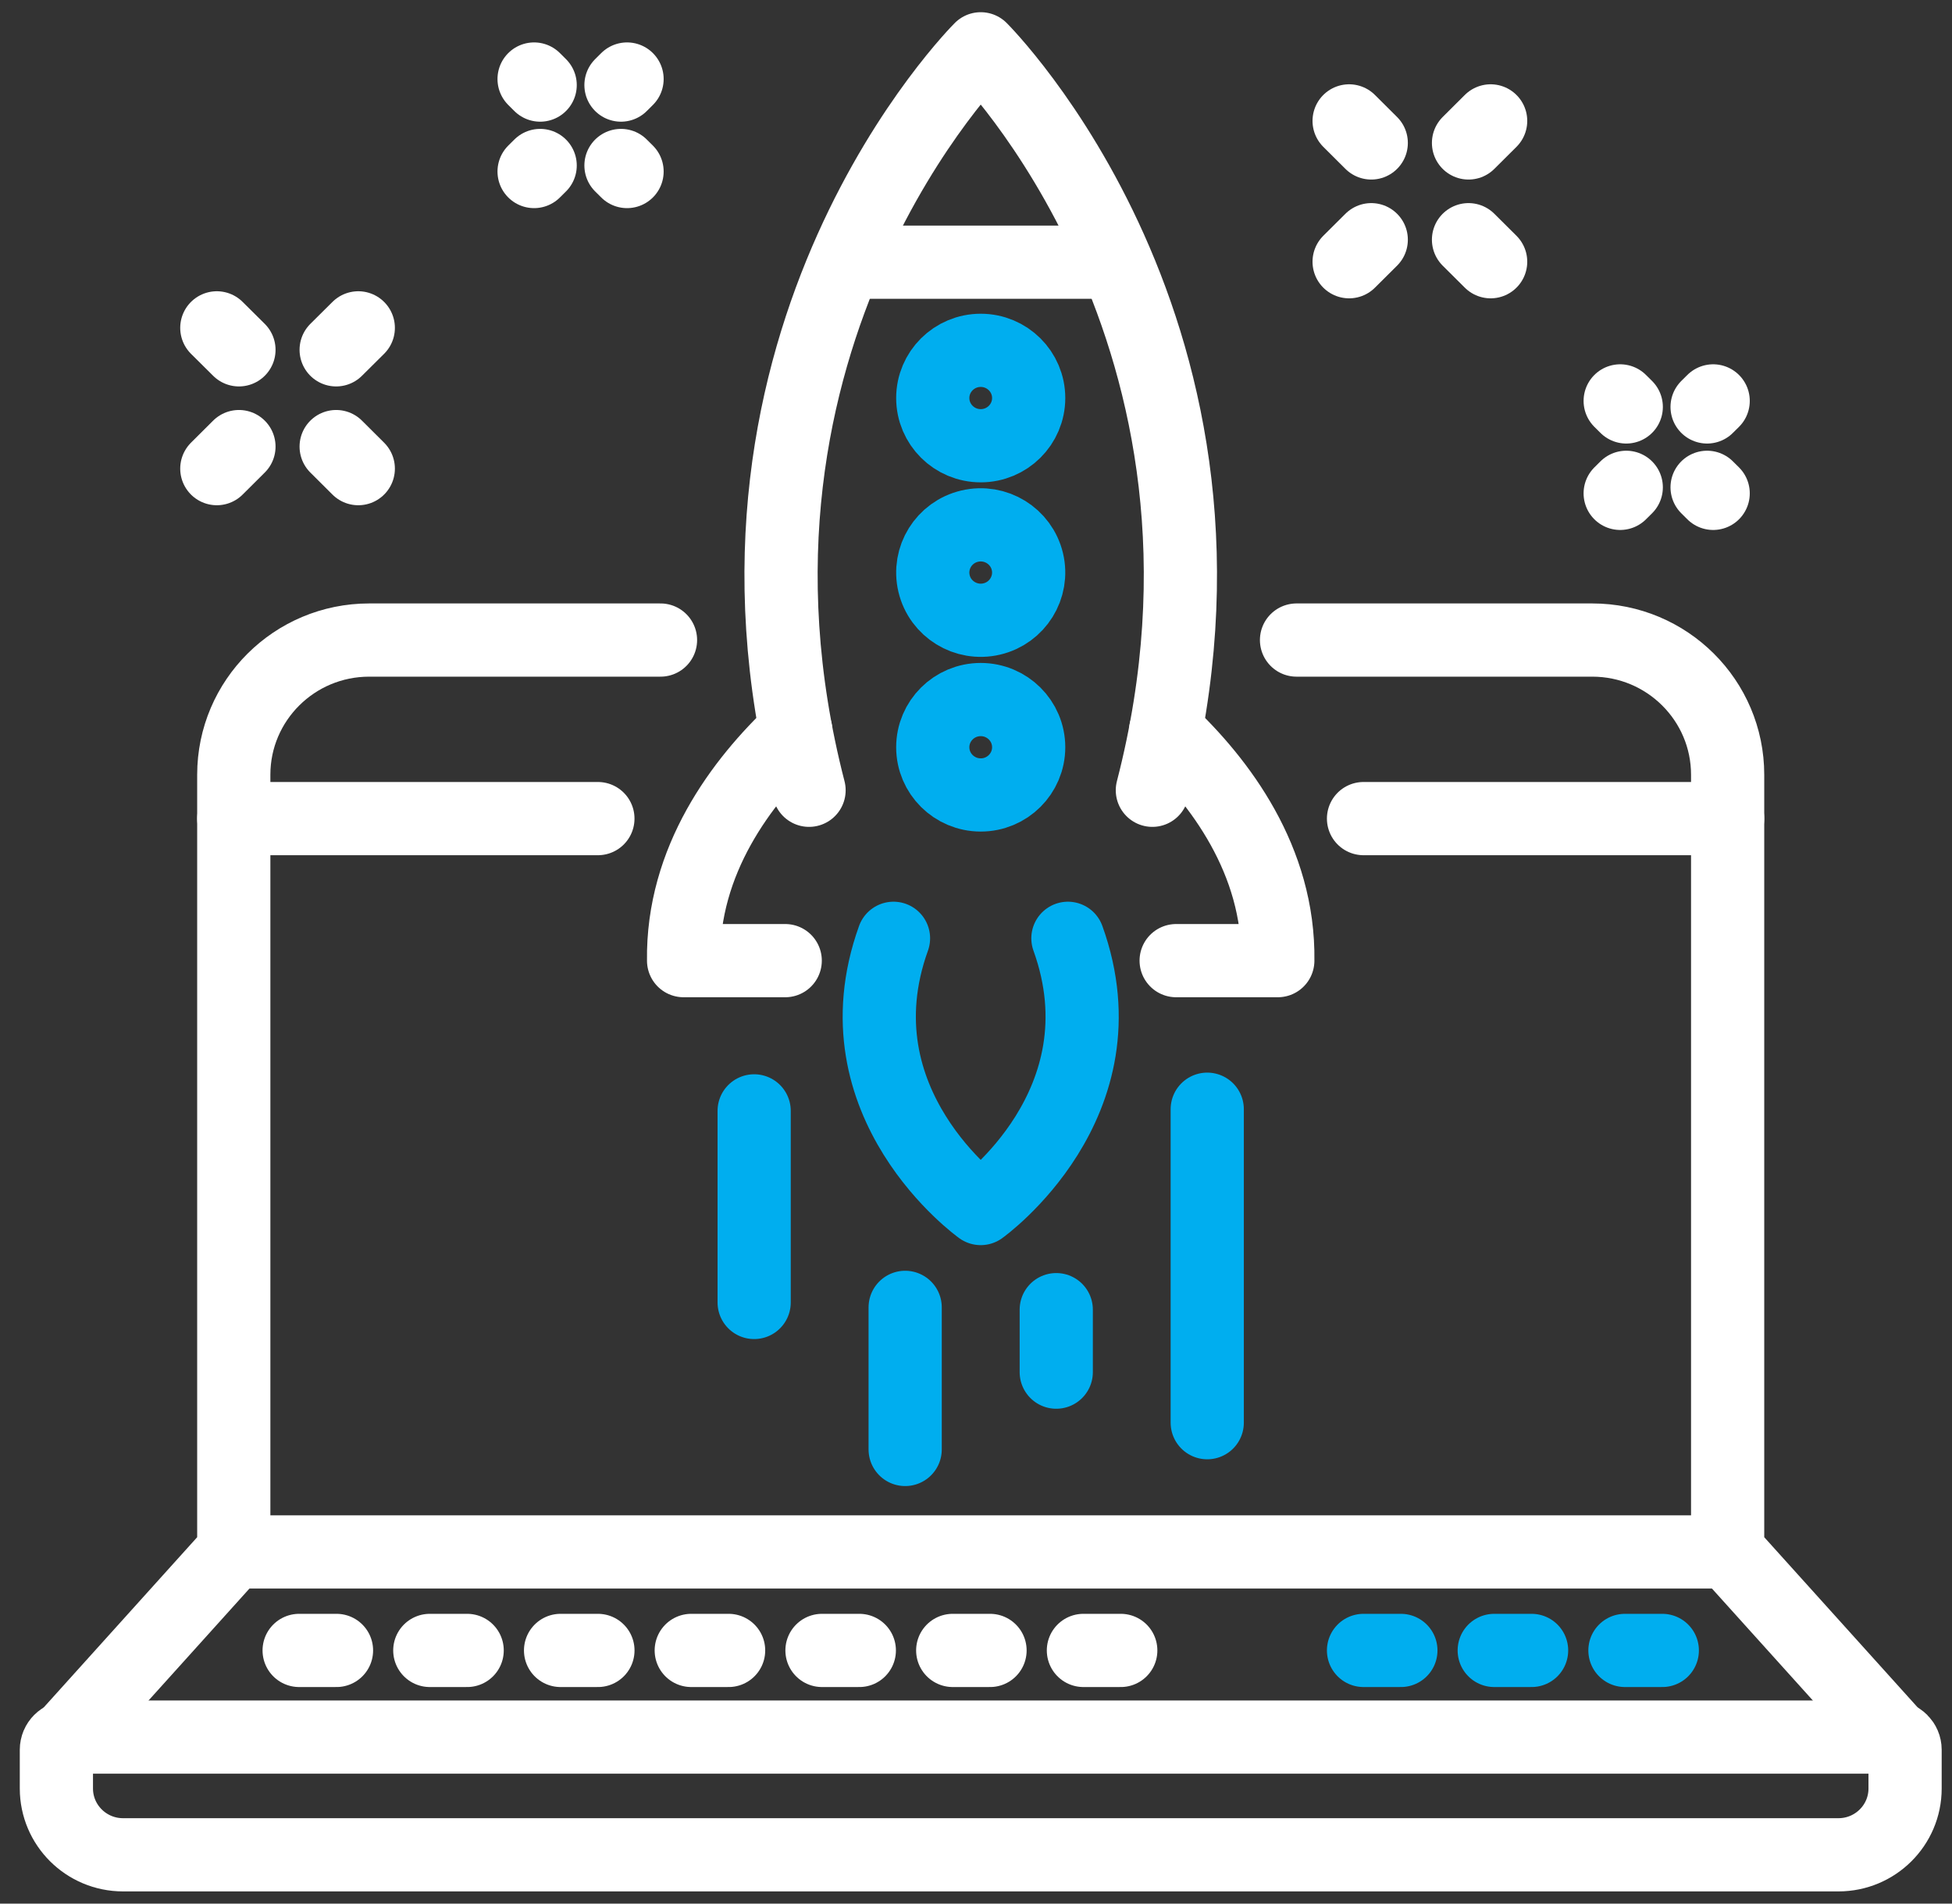
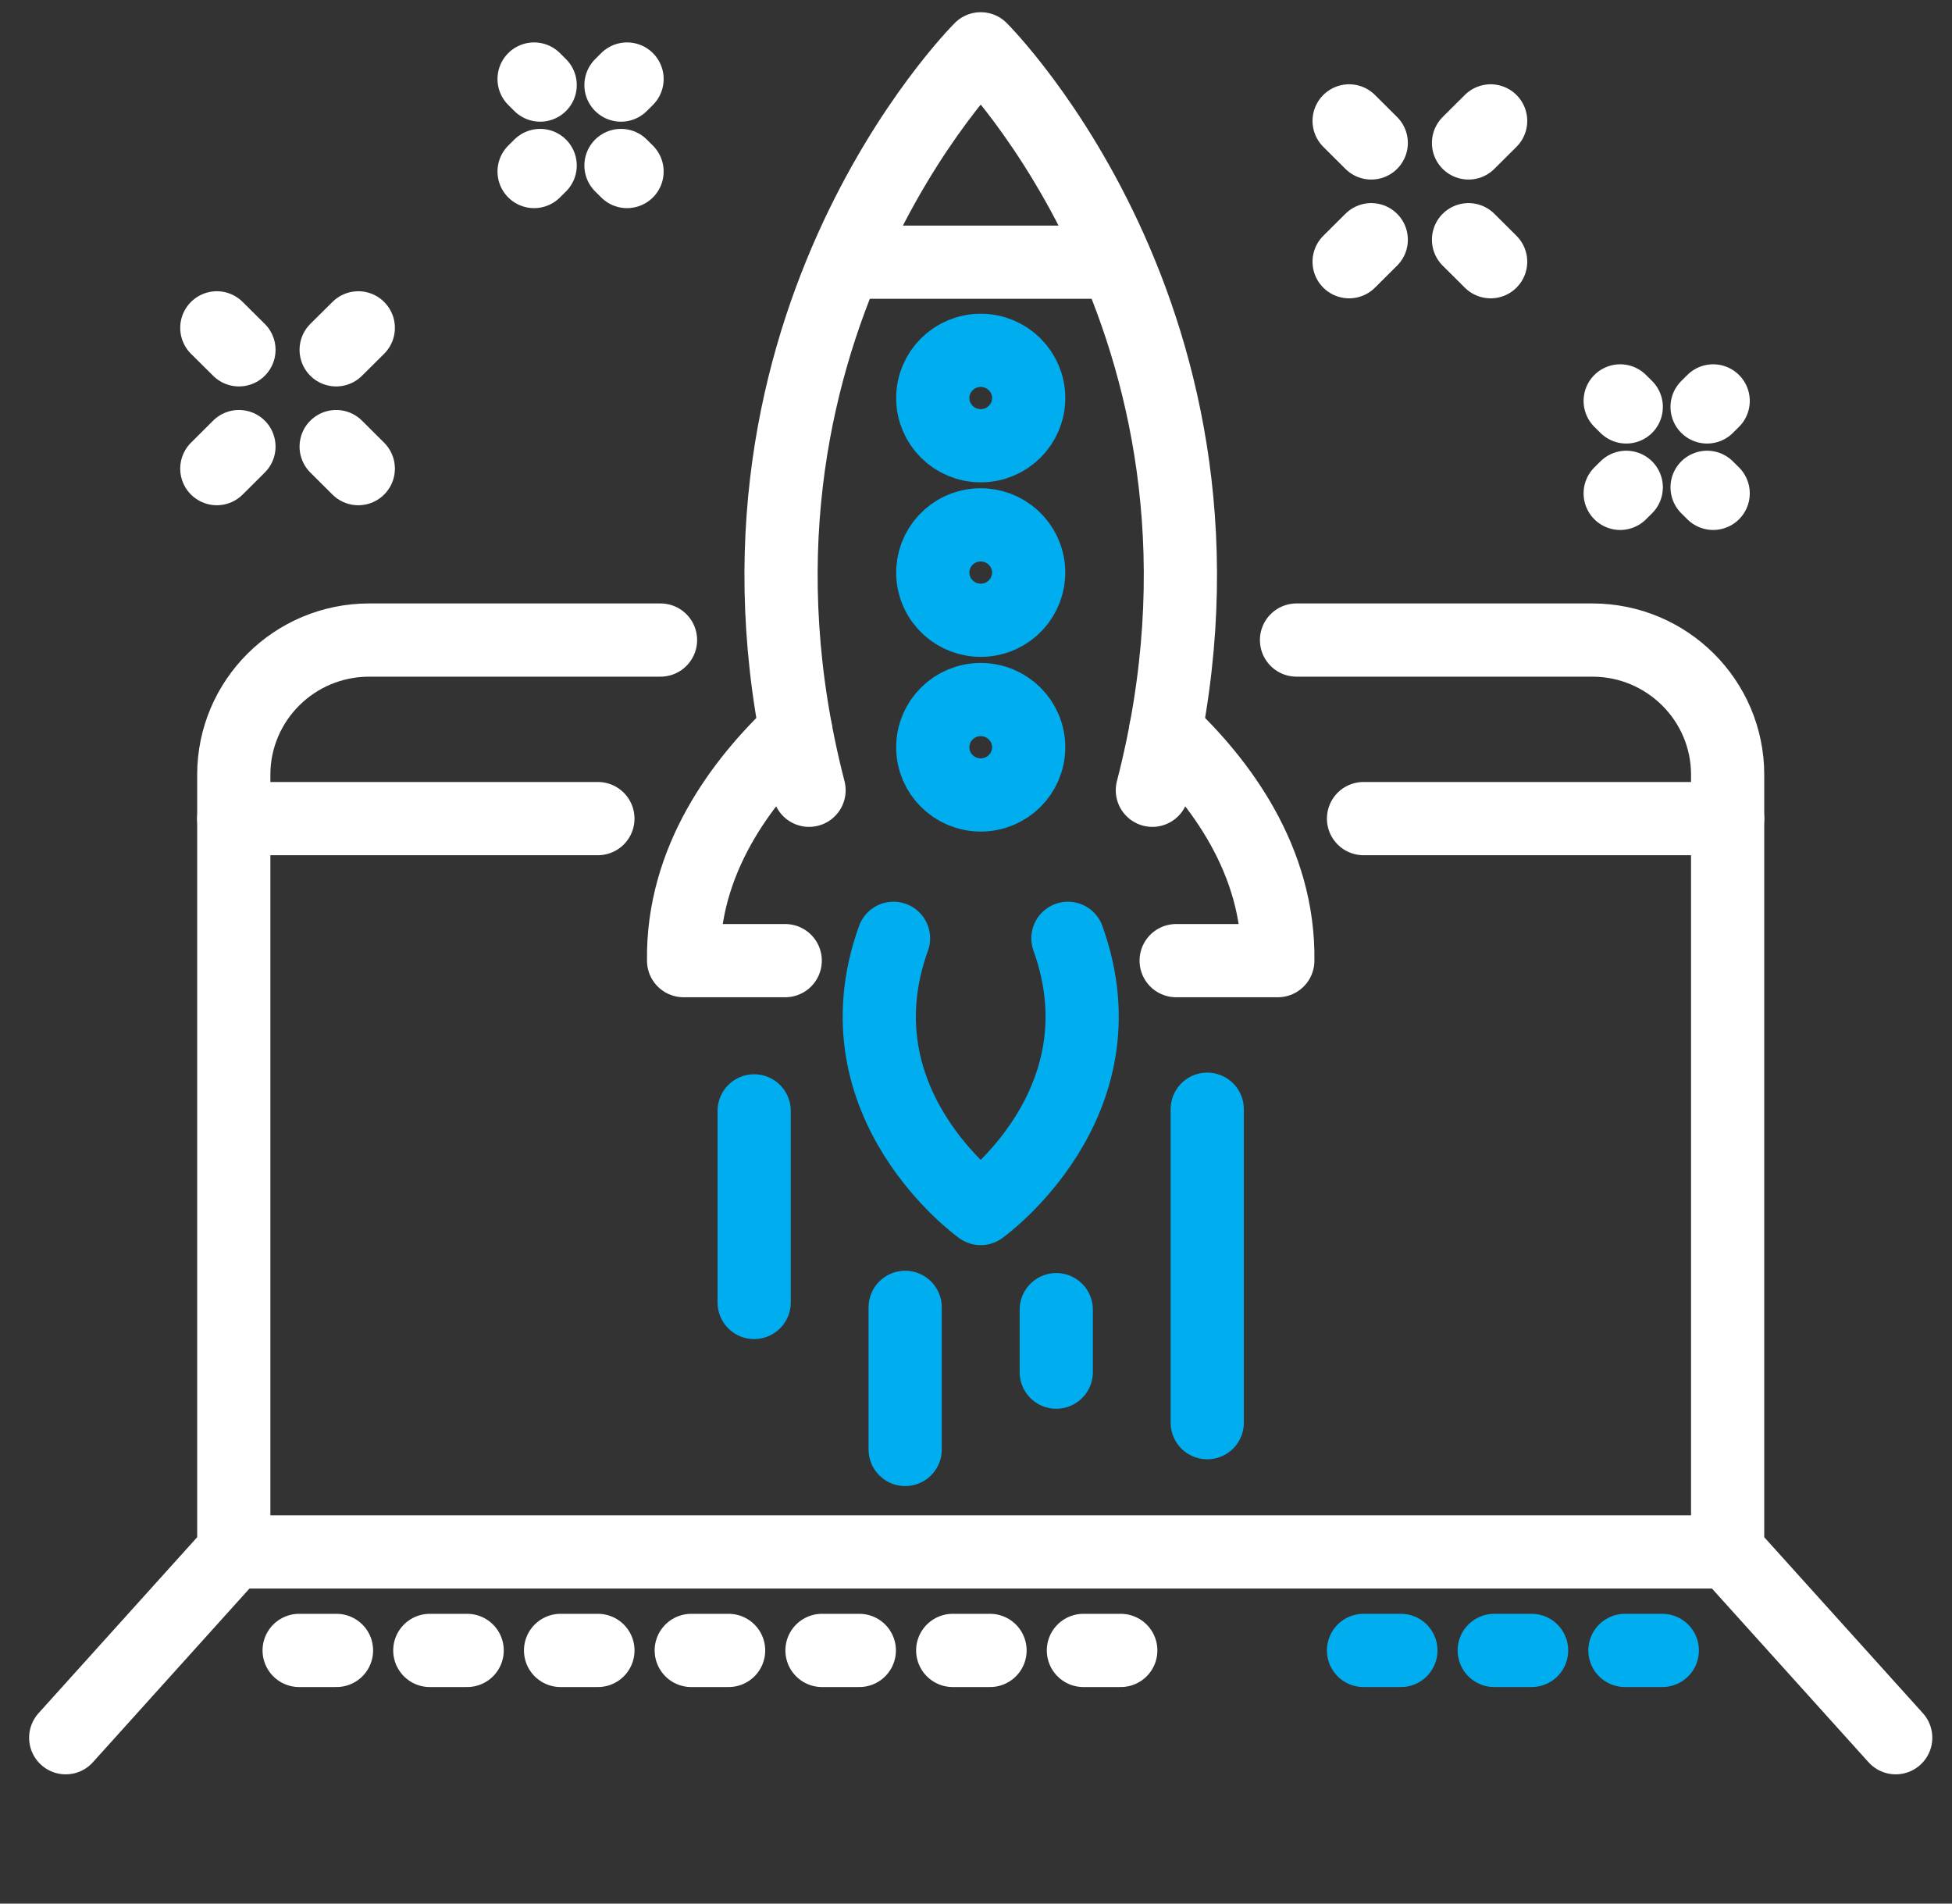
<svg xmlns="http://www.w3.org/2000/svg" width="80" height="78" viewBox="0 0 80 78" fill="none">
  <rect x="0" y="0" width="80" height="78" fill="#333333" stroke="none" />
-   <path d="M2.833 71.176H77.553C77.842 71.176 78.077 71.41 78.077 71.696V73.284C78.077 74.784 76.854 76 75.346 76H5.043C3.535 76 2.312 74.784 2.311 73.284V71.696C2.311 71.41 2.544 71.176 2.833 71.176Z" stroke="white" stroke-width="3" stroke-miterlimit="10" stroke-linecap="round" stroke-linejoin="round" />
  <path d="M55.882 33.542H70.805" stroke="white" stroke-width="3" stroke-miterlimit="10" stroke-linecap="round" stroke-linejoin="round" />
  <path d="M9.581 33.542H24.504" stroke="white" stroke-width="3" stroke-miterlimit="10" stroke-linecap="round" stroke-linejoin="round" />
  <path d="M53.136 26.226H65.256C68.321 26.226 70.805 28.698 70.805 31.745V63.563L77.693 71.203" stroke="white" stroke-width="3" stroke-miterlimit="10" stroke-linecap="round" stroke-linejoin="round" />
  <path d="M2.693 71.203L9.581 63.563V31.745C9.581 28.698 12.066 26.226 15.13 26.226H27.07" stroke="white" stroke-width="3" stroke-miterlimit="10" stroke-linecap="round" stroke-linejoin="round" />
  <path d="M9.581 63.591H70.805" stroke="white" stroke-width="3" stroke-miterlimit="10" stroke-linecap="round" stroke-linejoin="round" />
  <path d="M39.046 67.626H40.575" stroke="white" stroke-width="3" stroke-miterlimit="10" stroke-linecap="round" stroke-linejoin="round" />
  <path d="M44.402 67.626H45.933" stroke="white" stroke-width="3" stroke-miterlimit="10" stroke-linecap="round" stroke-linejoin="round" />
  <path d="M28.33 67.626H29.861" stroke="white" stroke-width="3" stroke-miterlimit="10" stroke-linecap="round" stroke-linejoin="round" />
  <path d="M33.688 67.626H35.218" stroke="white" stroke-width="3" stroke-miterlimit="10" stroke-linecap="round" stroke-linejoin="round" />
  <path d="M22.974 67.626H24.505" stroke="white" stroke-width="3" stroke-miterlimit="10" stroke-linecap="round" stroke-linejoin="round" />
  <path d="M12.26 67.626H13.791" stroke="white" stroke-width="3" stroke-miterlimit="10" stroke-linecap="round" stroke-linejoin="round" />
  <path d="M17.615 67.626H19.146" stroke="white" stroke-width="3" stroke-miterlimit="10" stroke-linecap="round" stroke-linejoin="round" />
  <path d="M61.239 67.626H62.77" stroke="#00AEEF" stroke-width="3" stroke-miterlimit="10" stroke-linecap="round" stroke-linejoin="round" />
  <path d="M66.596 67.626H68.127" stroke="#00AEEF" stroke-width="3" stroke-miterlimit="10" stroke-linecap="round" stroke-linejoin="round" />
  <path d="M55.882 67.626H57.413" stroke="#00AEEF" stroke-width="3" stroke-miterlimit="10" stroke-linecap="round" stroke-linejoin="round" />
  <path d="M32.612 29.939C30.385 32.028 27.957 35.256 28.016 39.362H32.181" stroke="white" stroke-width="3" stroke-miterlimit="10" stroke-linecap="round" stroke-linejoin="round" />
  <path d="M47.773 29.937C49.999 32.026 52.429 35.255 52.369 39.362H48.203" stroke="white" stroke-width="3" stroke-miterlimit="10" stroke-linecap="round" stroke-linejoin="round" />
  <path d="M47.228 32.381C52.038 13.78 40.194 2 40.194 2C40.194 2 28.35 13.78 33.158 32.381" stroke="white" stroke-width="3" stroke-miterlimit="10" stroke-linecap="round" stroke-linejoin="round" />
  <path d="M34.748 10.744H45.638" stroke="white" stroke-width="3" stroke-miterlimit="10" stroke-linecap="round" stroke-linejoin="round" />
  <path d="M40.194 18.264C41.279 18.264 42.159 17.389 42.159 16.309C42.159 15.23 41.279 14.355 40.194 14.355C39.108 14.355 38.228 15.23 38.228 16.309C38.228 17.389 39.108 18.264 40.194 18.264Z" stroke="#00AEEF" stroke-width="3" stroke-miterlimit="10" stroke-linecap="round" stroke-linejoin="round" />
  <path d="M40.645 25.363C41.701 25.115 42.355 24.062 42.106 23.012C41.856 21.961 40.798 21.31 39.742 21.558C38.685 21.806 38.031 22.859 38.281 23.91C38.53 24.96 39.589 25.611 40.645 25.363Z" stroke="#00AEEF" stroke-width="3" stroke-miterlimit="10" stroke-linecap="round" stroke-linejoin="round" />
  <path d="M42.159 30.618C42.159 29.538 41.278 28.664 40.194 28.664C39.108 28.664 38.228 29.54 38.228 30.618C38.228 31.698 39.109 32.573 40.194 32.573C41.278 32.574 42.159 31.698 42.159 30.618Z" stroke="#00AEEF" stroke-width="3" stroke-miterlimit="10" stroke-linecap="round" stroke-linejoin="round" />
  <path d="M36.619 38.447C34.176 45.226 40.193 49.519 40.193 49.519C40.193 49.519 46.209 45.226 43.767 38.447" stroke="#00AEEF" stroke-width="3" stroke-miterlimit="10" stroke-linecap="round" stroke-linejoin="round" />
  <path d="M43.289 56.223V53.663" stroke="#00AEEF" stroke-width="3" stroke-miterlimit="10" stroke-linecap="round" stroke-linejoin="round" />
  <path d="M49.477 58.294V45.45" stroke="#00AEEF" stroke-width="3" stroke-miterlimit="10" stroke-linecap="round" stroke-linejoin="round" />
  <path d="M37.097 59.391V53.569" stroke="#00AEEF" stroke-width="3" stroke-miterlimit="10" stroke-linecap="round" stroke-linejoin="round" />
  <path d="M30.908 53.368V45.518" stroke="#00AEEF" stroke-width="3" stroke-miterlimit="10" stroke-linecap="round" stroke-linejoin="round" />
  <path d="M8.886 19.202L9.793 18.299" stroke="white" stroke-width="3" stroke-miterlimit="10" stroke-linecap="round" stroke-linejoin="round" />
  <path d="M13.777 14.334L14.684 13.434" stroke="white" stroke-width="3" stroke-miterlimit="10" stroke-linecap="round" stroke-linejoin="round" />
  <path d="M14.684 19.202L13.777 18.299" stroke="white" stroke-width="3" stroke-miterlimit="10" stroke-linecap="round" stroke-linejoin="round" />
  <path d="M9.793 14.334L8.886 13.434" stroke="white" stroke-width="3" stroke-miterlimit="10" stroke-linecap="round" stroke-linejoin="round" />
  <path d="M22.138 3.486L21.889 3.238" stroke="white" stroke-width="3" stroke-miterlimit="10" stroke-linecap="round" stroke-linejoin="round" />
  <path d="M25.699 7.028L25.45 6.781" stroke="white" stroke-width="3" stroke-miterlimit="10" stroke-linecap="round" stroke-linejoin="round" />
  <path d="M22.138 6.781L21.889 7.028" stroke="white" stroke-width="3" stroke-miterlimit="10" stroke-linecap="round" stroke-linejoin="round" />
  <path d="M25.699 3.238L25.45 3.486" stroke="white" stroke-width="3" stroke-miterlimit="10" stroke-linecap="round" stroke-linejoin="round" />
  <path d="M55.292 10.724L56.199 9.822" stroke="white" stroke-width="3" stroke-miterlimit="10" stroke-linecap="round" stroke-linejoin="round" />
  <path d="M60.185 5.857L61.092 4.954" stroke="white" stroke-width="3" stroke-miterlimit="10" stroke-linecap="round" stroke-linejoin="round" />
  <path d="M61.092 10.724L60.185 9.822" stroke="white" stroke-width="3" stroke-miterlimit="10" stroke-linecap="round" stroke-linejoin="round" />
  <path d="M56.199 5.857L55.292 4.954" stroke="white" stroke-width="3" stroke-miterlimit="10" stroke-linecap="round" stroke-linejoin="round" />
  <path d="M66.65 16.674L66.401 16.427" stroke="white" stroke-width="3" stroke-miterlimit="10" stroke-linecap="round" stroke-linejoin="round" />
  <path d="M70.212 20.215L69.963 19.968" stroke="white" stroke-width="3" stroke-miterlimit="10" stroke-linecap="round" stroke-linejoin="round" />
  <path d="M66.65 19.968L66.401 20.215" stroke="white" stroke-width="3" stroke-miterlimit="10" stroke-linecap="round" stroke-linejoin="round" />
  <path d="M70.212 16.427L69.963 16.674" stroke="white" stroke-width="3" stroke-miterlimit="10" stroke-linecap="round" stroke-linejoin="round" />
</svg>